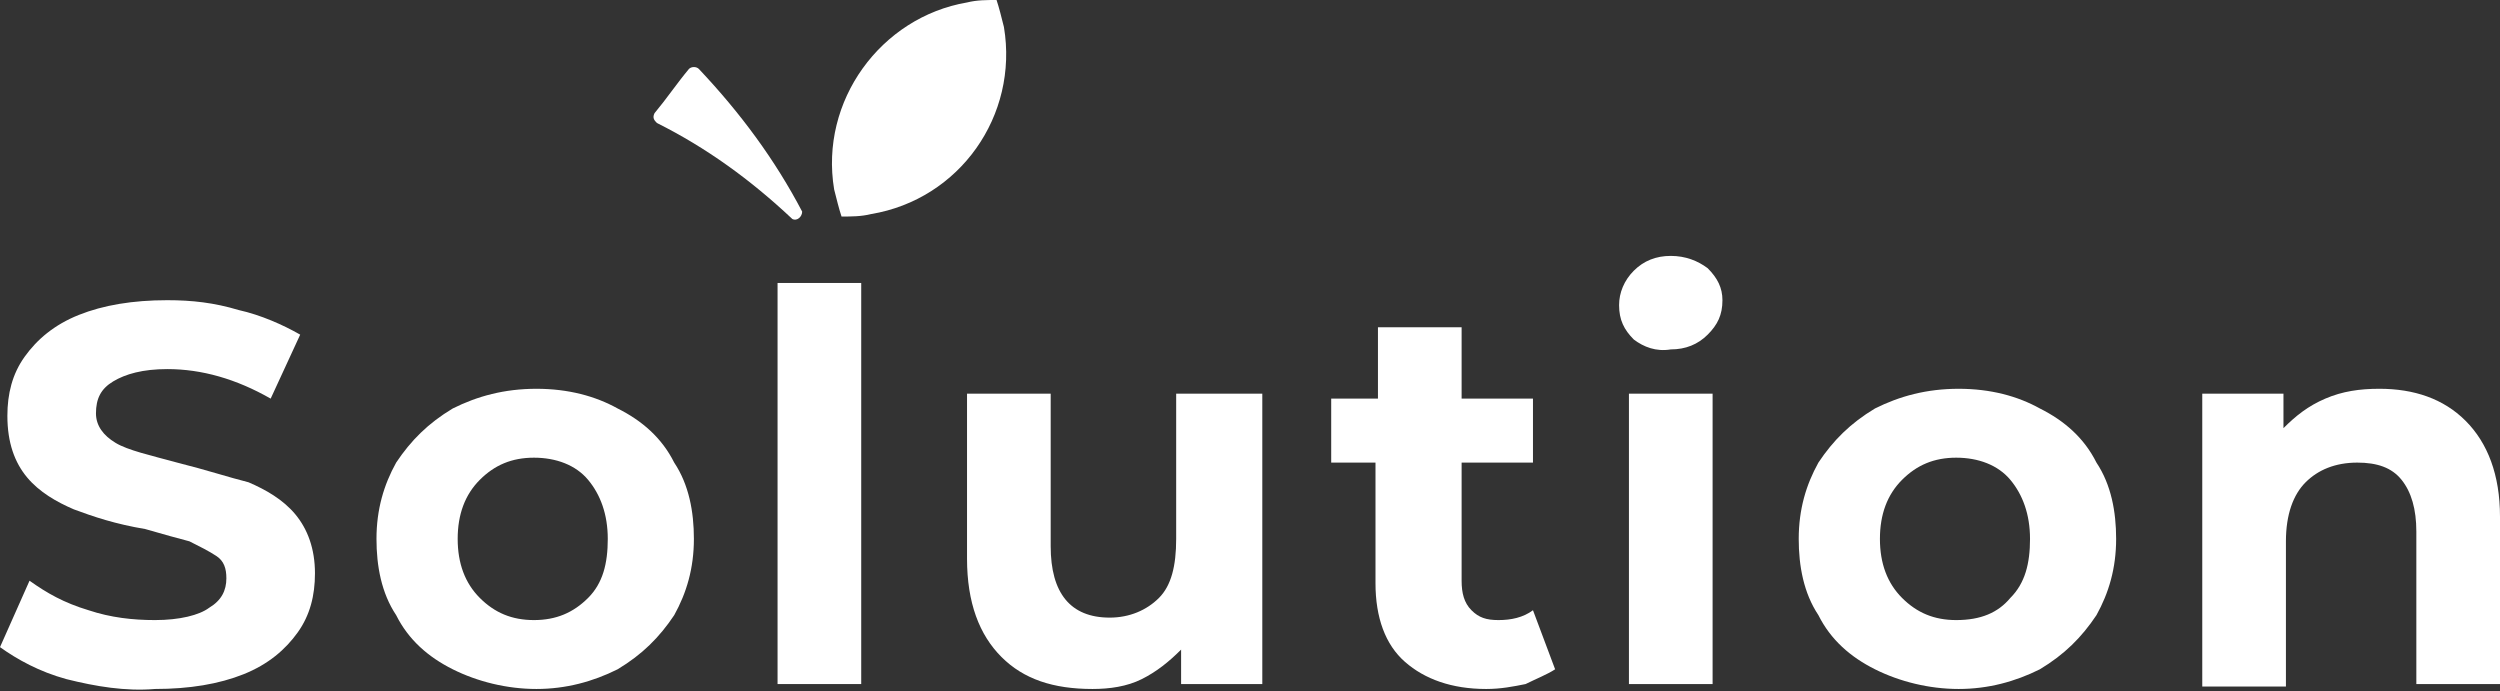
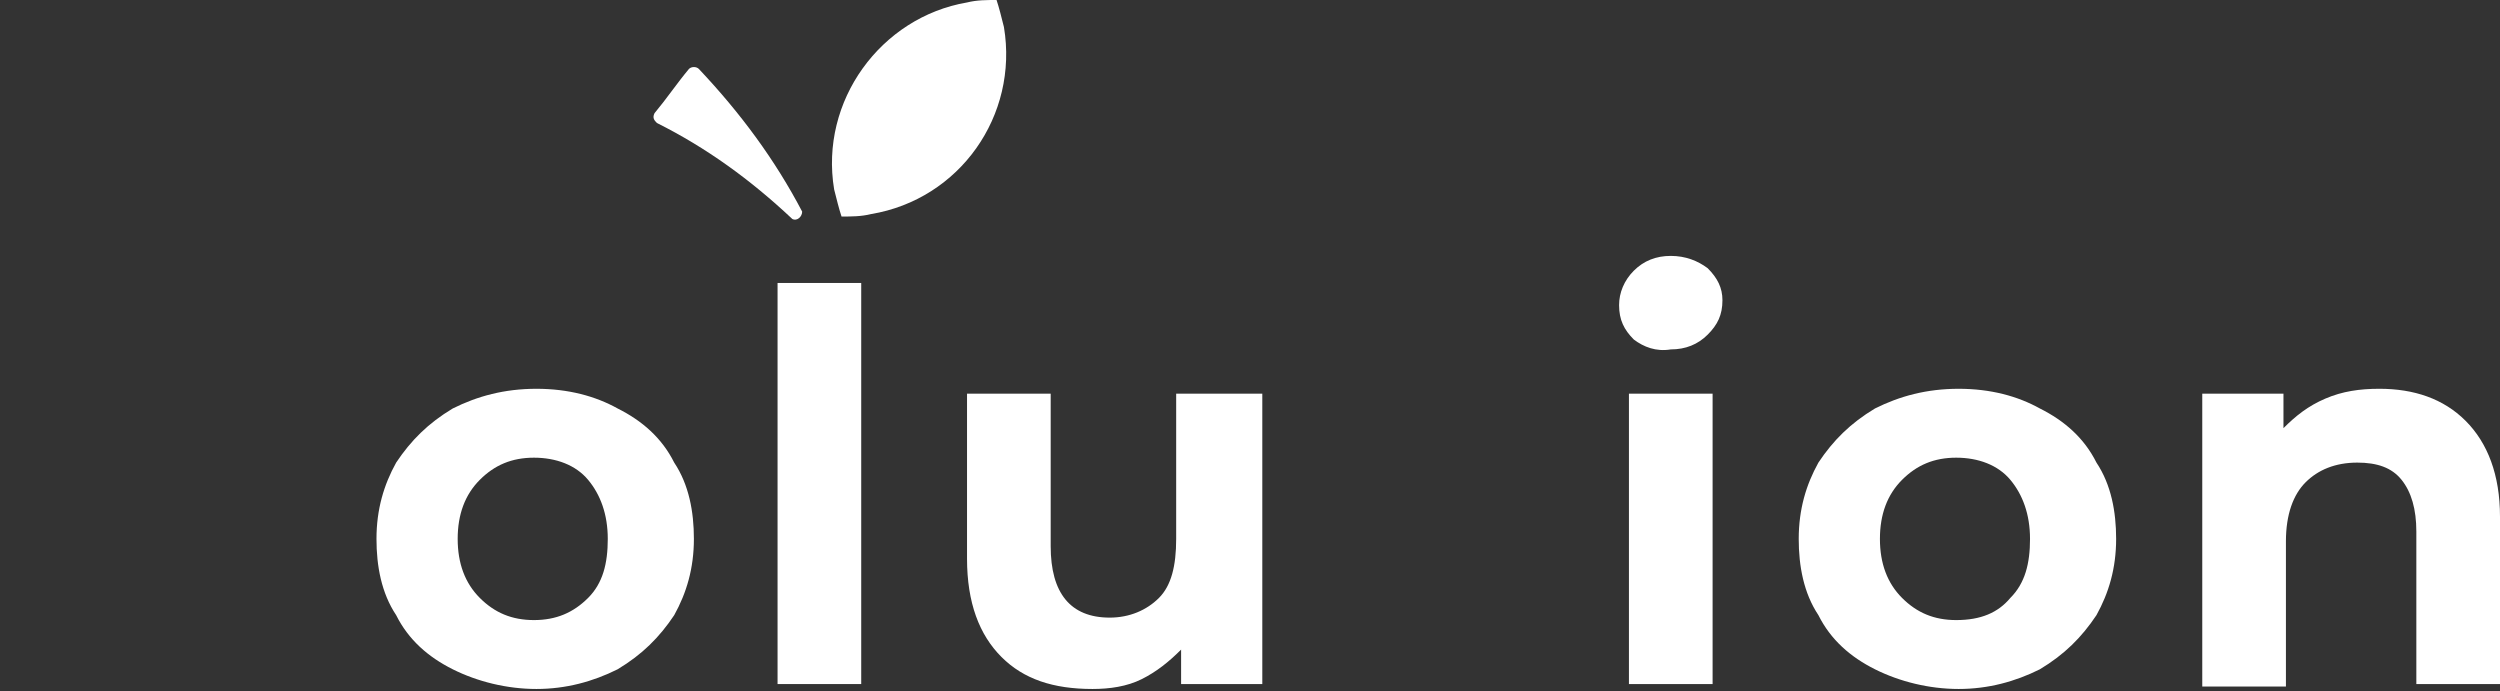
<svg xmlns="http://www.w3.org/2000/svg" id="Слой_1" x="0px" y="0px" viewBox="0 0 101.6 28.1" xml:space="preserve">
  <rect x="0" y="0" width="101.6" height="28.1" fill="#333333" stroke="none" />
  <g>
    <g>
      <g>
-         <path fill="#FFFFFF" d="M2.7,27.6c-1.1-0.3-2-0.8-2.7-1.3l1.2-2.7c0.7,0.5,1.4,0.9,2.4,1.2c0.9,0.3,1.8,0.4,2.7,0.4 c1,0,1.8-0.2,2.2-0.5c0.5-0.3,0.7-0.7,0.7-1.2c0-0.4-0.1-0.7-0.4-0.9c-0.3-0.2-0.7-0.4-1.1-0.6c-0.4-0.1-1.1-0.3-1.8-0.5 C4.7,21.3,3.8,21,3,20.7c-0.7-0.3-1.4-0.7-1.9-1.3c-0.5-0.6-0.8-1.4-0.8-2.5c0-0.9,0.2-1.7,0.7-2.4c0.5-0.7,1.2-1.3,2.2-1.7 c1-0.4,2.2-0.6,3.6-0.6c1,0,1.9,0.1,2.9,0.4c0.9,0.2,1.8,0.6,2.5,1L11,16.2C9.6,15.4,8.2,15,6.8,15c-1,0-1.7,0.2-2.2,0.5 c-0.5,0.3-0.7,0.7-0.7,1.3c0,0.5,0.3,0.9,0.8,1.2c0.5,0.3,1.4,0.5,2.5,0.8c1.2,0.3,2.1,0.6,2.9,0.8c0.7,0.3,1.4,0.7,1.9,1.3 c0.5,0.6,0.8,1.4,0.8,2.4c0,0.9-0.2,1.7-0.7,2.4c-0.5,0.7-1.2,1.3-2.2,1.7c-1,0.4-2.2,0.6-3.6,0.6C5.1,28.1,3.9,27.9,2.7,27.6z" />
        <path fill="#FFFFFF" d="M18.4,27.2c-1-0.5-1.8-1.2-2.3-2.2c-0.6-0.9-0.8-2-0.8-3.1c0-1.2,0.3-2.2,0.8-3.1 c0.6-0.9,1.3-1.6,2.3-2.2c1-0.5,2.1-0.8,3.4-0.8s2.4,0.3,3.3,0.8c1,0.5,1.8,1.2,2.3,2.2c0.6,0.9,0.8,2,0.8,3.1 c0,1.2-0.3,2.2-0.8,3.1c-0.6,0.9-1.3,1.6-2.3,2.2c-1,0.5-2.1,0.8-3.3,0.8S19.4,27.7,18.4,27.2z M23.9,24.3 c0.6-0.6,0.8-1.4,0.8-2.4c0-1-0.3-1.8-0.8-2.4s-1.3-0.9-2.2-0.9c-0.9,0-1.6,0.3-2.2,0.9c-0.6,0.6-0.9,1.4-0.9,2.4 c0,1,0.3,1.8,0.9,2.4c0.6,0.6,1.3,0.9,2.2,0.9C22.6,25.2,23.3,24.9,23.9,24.3z" />
        <path fill="#FFFFFF" d="M31.6,11.5H35v16.3h-3.4V11.5z" />
        <path fill="#FFFFFF" d="M51.3,16v11.8H48v-1.4c-0.5,0.5-1,0.9-1.6,1.2c-0.6,0.3-1.3,0.4-2,0.4c-1.6,0-2.8-0.4-3.7-1.3 c-0.9-0.9-1.4-2.2-1.4-4V16h3.4v6.2c0,1.9,0.8,2.9,2.4,2.9c0.8,0,1.5-0.3,2-0.8c0.5-0.5,0.7-1.3,0.7-2.4V16H51.3z" />
-         <path fill="#FFFFFF" d="M63.2,27.2c-0.3,0.2-0.8,0.4-1.2,0.6c-0.5,0.1-1,0.2-1.6,0.2c-1.4,0-2.5-0.4-3.3-1.1 c-0.8-0.7-1.2-1.8-1.2-3.2v-4.9h-1.8v-2.6H56v-2.9h3.4v2.9h2.9v2.6h-2.9v4.8c0,0.5,0.1,0.9,0.4,1.2c0.3,0.3,0.6,0.4,1.1,0.4 c0.5,0,1-0.1,1.4-0.4L63.2,27.2z" />
        <path fill="#FFFFFF" d="M66.4,13.8c-0.4-0.4-0.6-0.8-0.6-1.4c0-0.5,0.2-1,0.6-1.4c0.4-0.4,0.9-0.6,1.5-0.6c0.6,0,1.1,0.2,1.5,0.5 c0.4,0.4,0.6,0.8,0.6,1.3c0,0.6-0.2,1-0.6,1.4c-0.4,0.4-0.9,0.6-1.5,0.6C67.3,14.3,66.8,14.1,66.4,13.8z M66.2,16h3.4v11.8h-3.4 V16z" />
        <path fill="#FFFFFF" d="M76.2,27.2c-1-0.5-1.8-1.2-2.3-2.2c-0.6-0.9-0.8-2-0.8-3.1c0-1.2,0.3-2.2,0.8-3.1 c0.6-0.9,1.3-1.6,2.3-2.2c1-0.5,2.1-0.8,3.4-0.8s2.4,0.3,3.3,0.8c1,0.5,1.8,1.2,2.3,2.2c0.6,0.9,0.8,2,0.8,3.1 c0,1.2-0.3,2.2-0.8,3.1c-0.6,0.9-1.3,1.6-2.3,2.2c-1,0.5-2.1,0.8-3.3,0.8S77.2,27.7,76.2,27.2z M81.7,24.3 c0.6-0.6,0.8-1.4,0.8-2.4c0-1-0.3-1.8-0.8-2.4s-1.3-0.9-2.2-0.9c-0.9,0-1.6,0.3-2.2,0.9c-0.6,0.6-0.9,1.4-0.9,2.4 c0,1,0.3,1.8,0.9,2.4c0.6,0.6,1.3,0.9,2.2,0.9C80.5,25.2,81.2,24.9,81.7,24.3z" />
        <path fill="#FFFFFF" d="M100.2,17.1c0.9,0.9,1.4,2.2,1.4,3.9v6.8h-3.4v-6.2c0-0.9-0.2-1.6-0.6-2.1c-0.4-0.5-1-0.7-1.8-0.7 c-0.9,0-1.6,0.3-2.1,0.8c-0.5,0.5-0.8,1.3-0.8,2.4v5.9h-3.4V16h3.3v1.4c0.5-0.5,1-0.9,1.7-1.2c0.7-0.3,1.4-0.4,2.2-0.4 C98.1,15.8,99.3,16.2,100.2,17.1z" />
      </g>
    </g>
    <g>
      <path fill="#FFFFFF" d="M33.9,7.7c0.1,0.4,0.2,0.8,0.3,1.1c0.4,0,0.8,0,1.2-0.1c3.6-0.6,6-4,5.4-7.6c-0.1-0.4-0.2-0.8-0.3-1.1 c-0.4,0-0.8,0-1.2,0.1C35.8,0.7,33.3,4.1,33.9,7.7z" />
      <path fill="#FFFFFF" d="M32.2,8.9C30.5,7.3,28.7,6,26.7,5c-0.1-0.1-0.2-0.2-0.1-0.4C27.1,4,27.5,3.4,28,2.8c0.1-0.1,0.3-0.1,0.4,0 c1.7,1.8,3.1,3.7,4.2,5.8C32.6,8.8,32.4,9,32.2,8.9z" />
    </g>
  </g>
</svg>